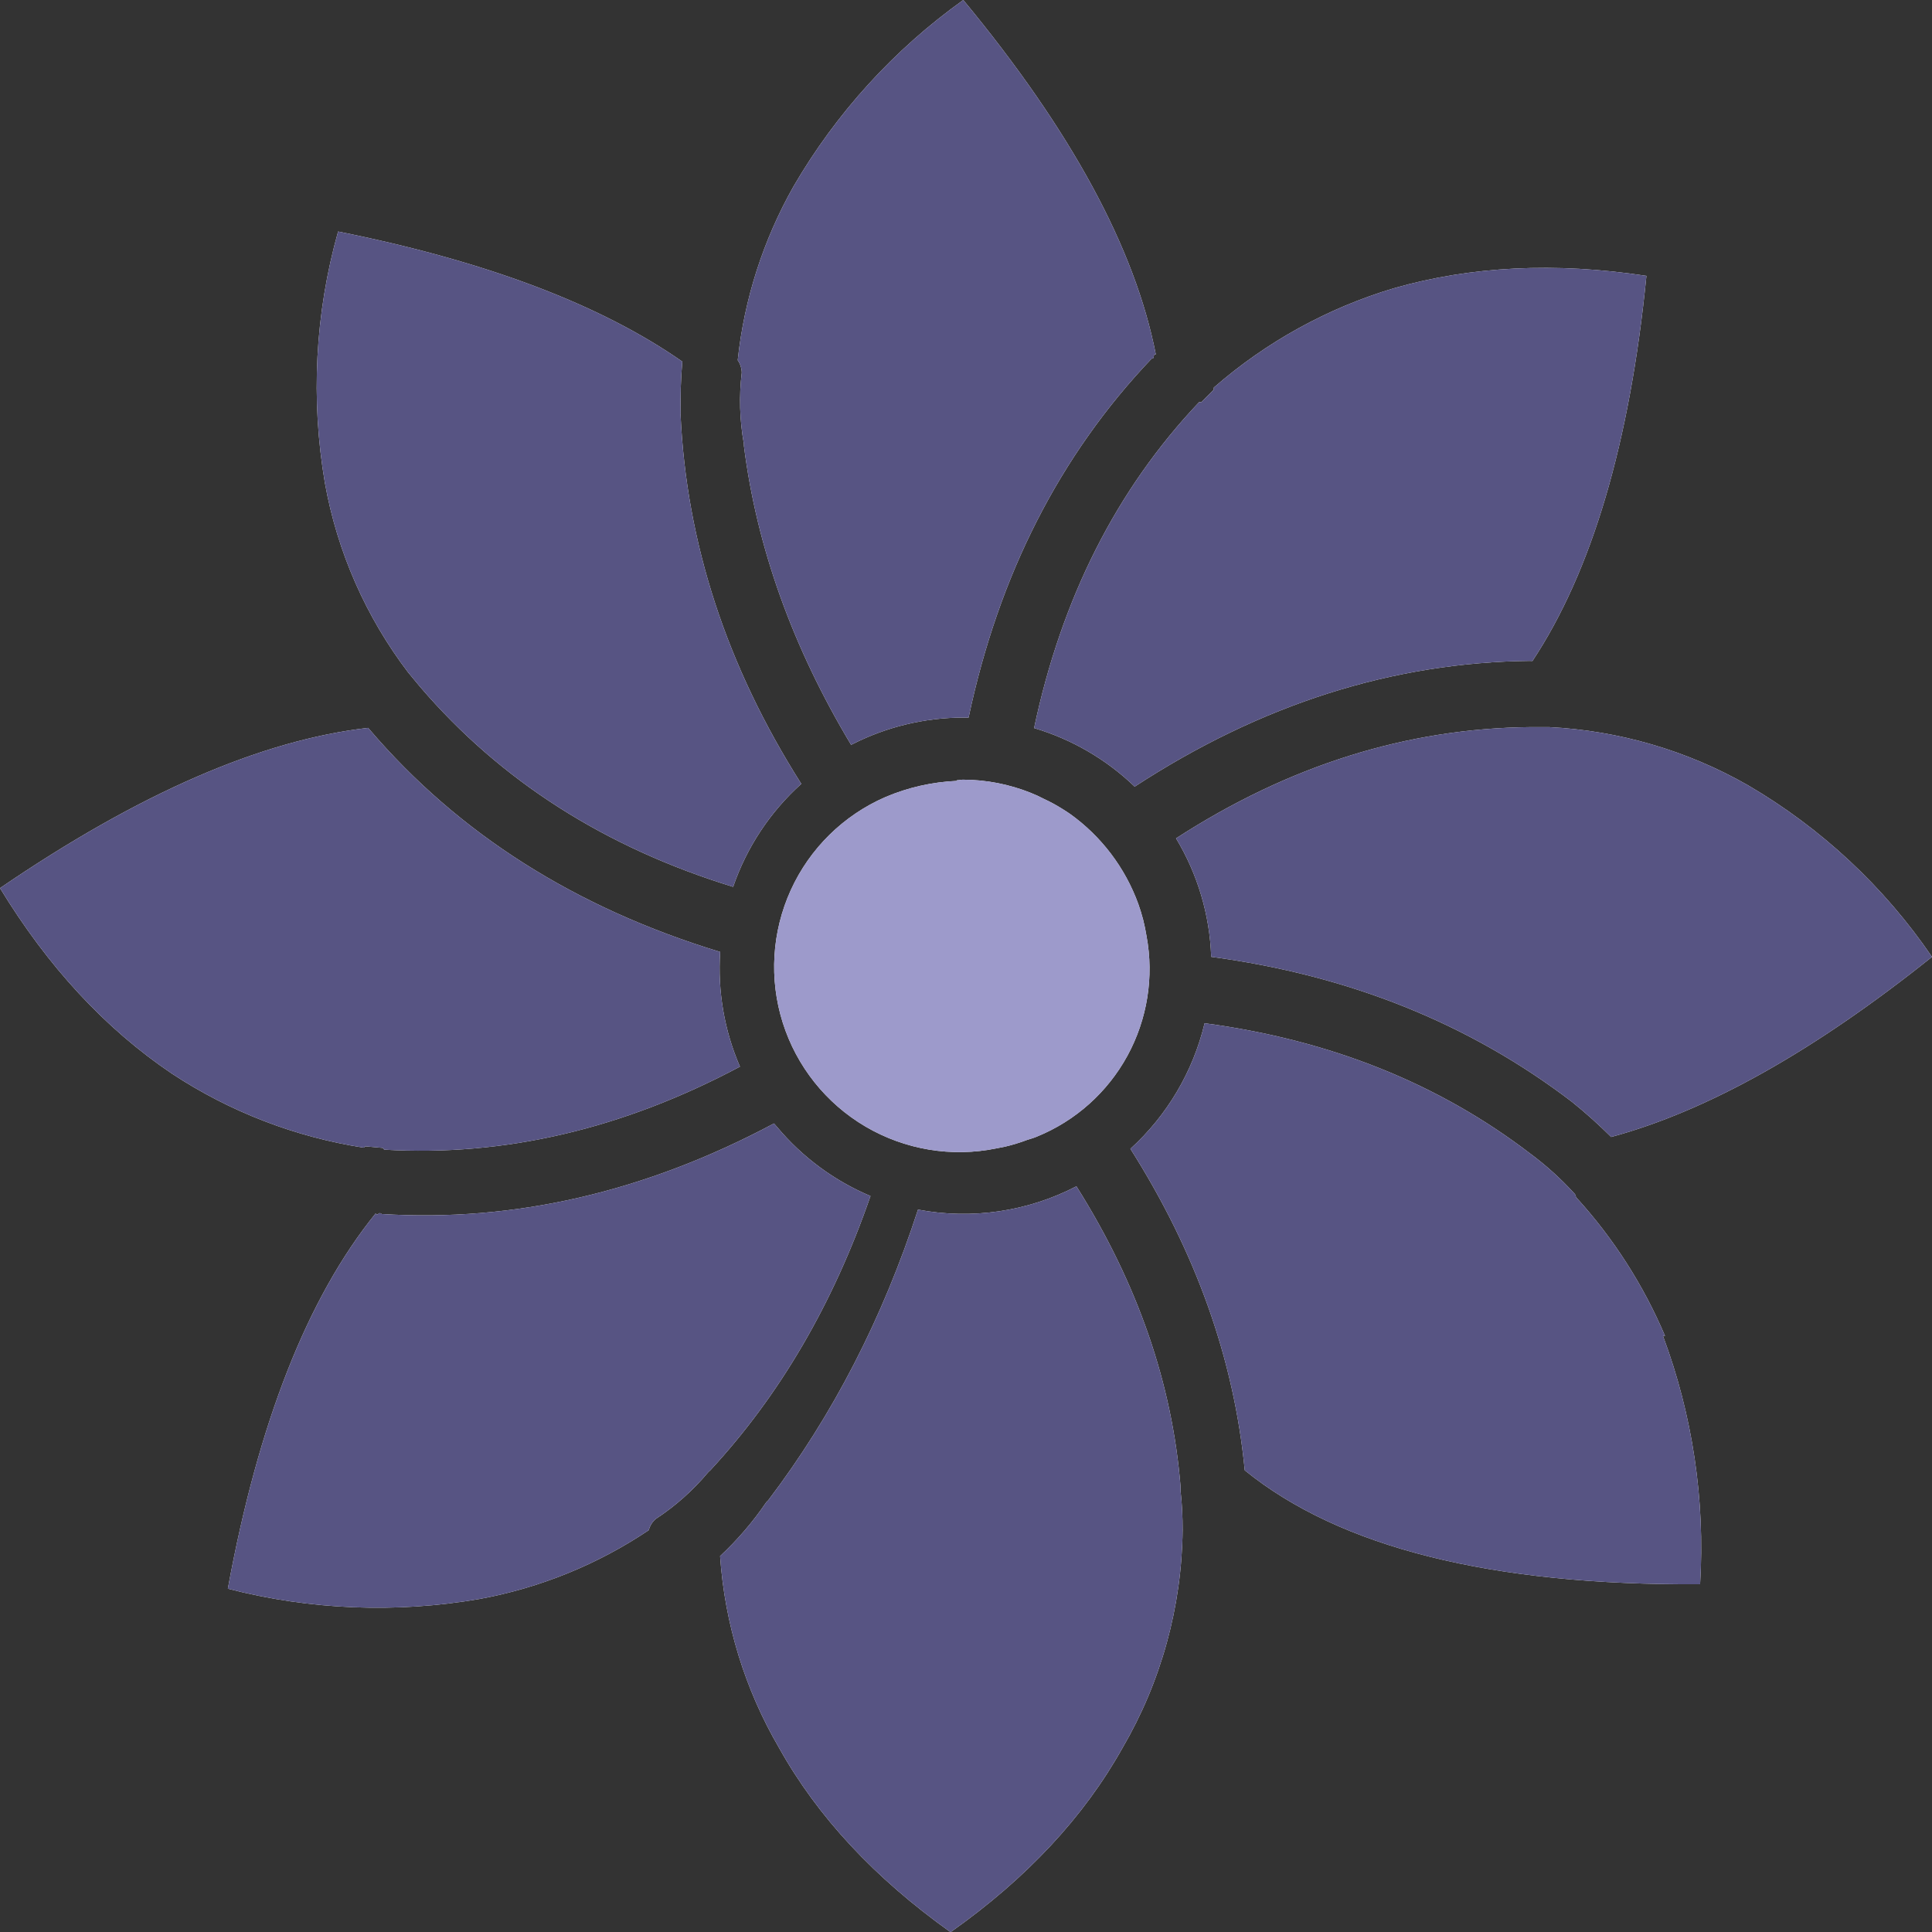
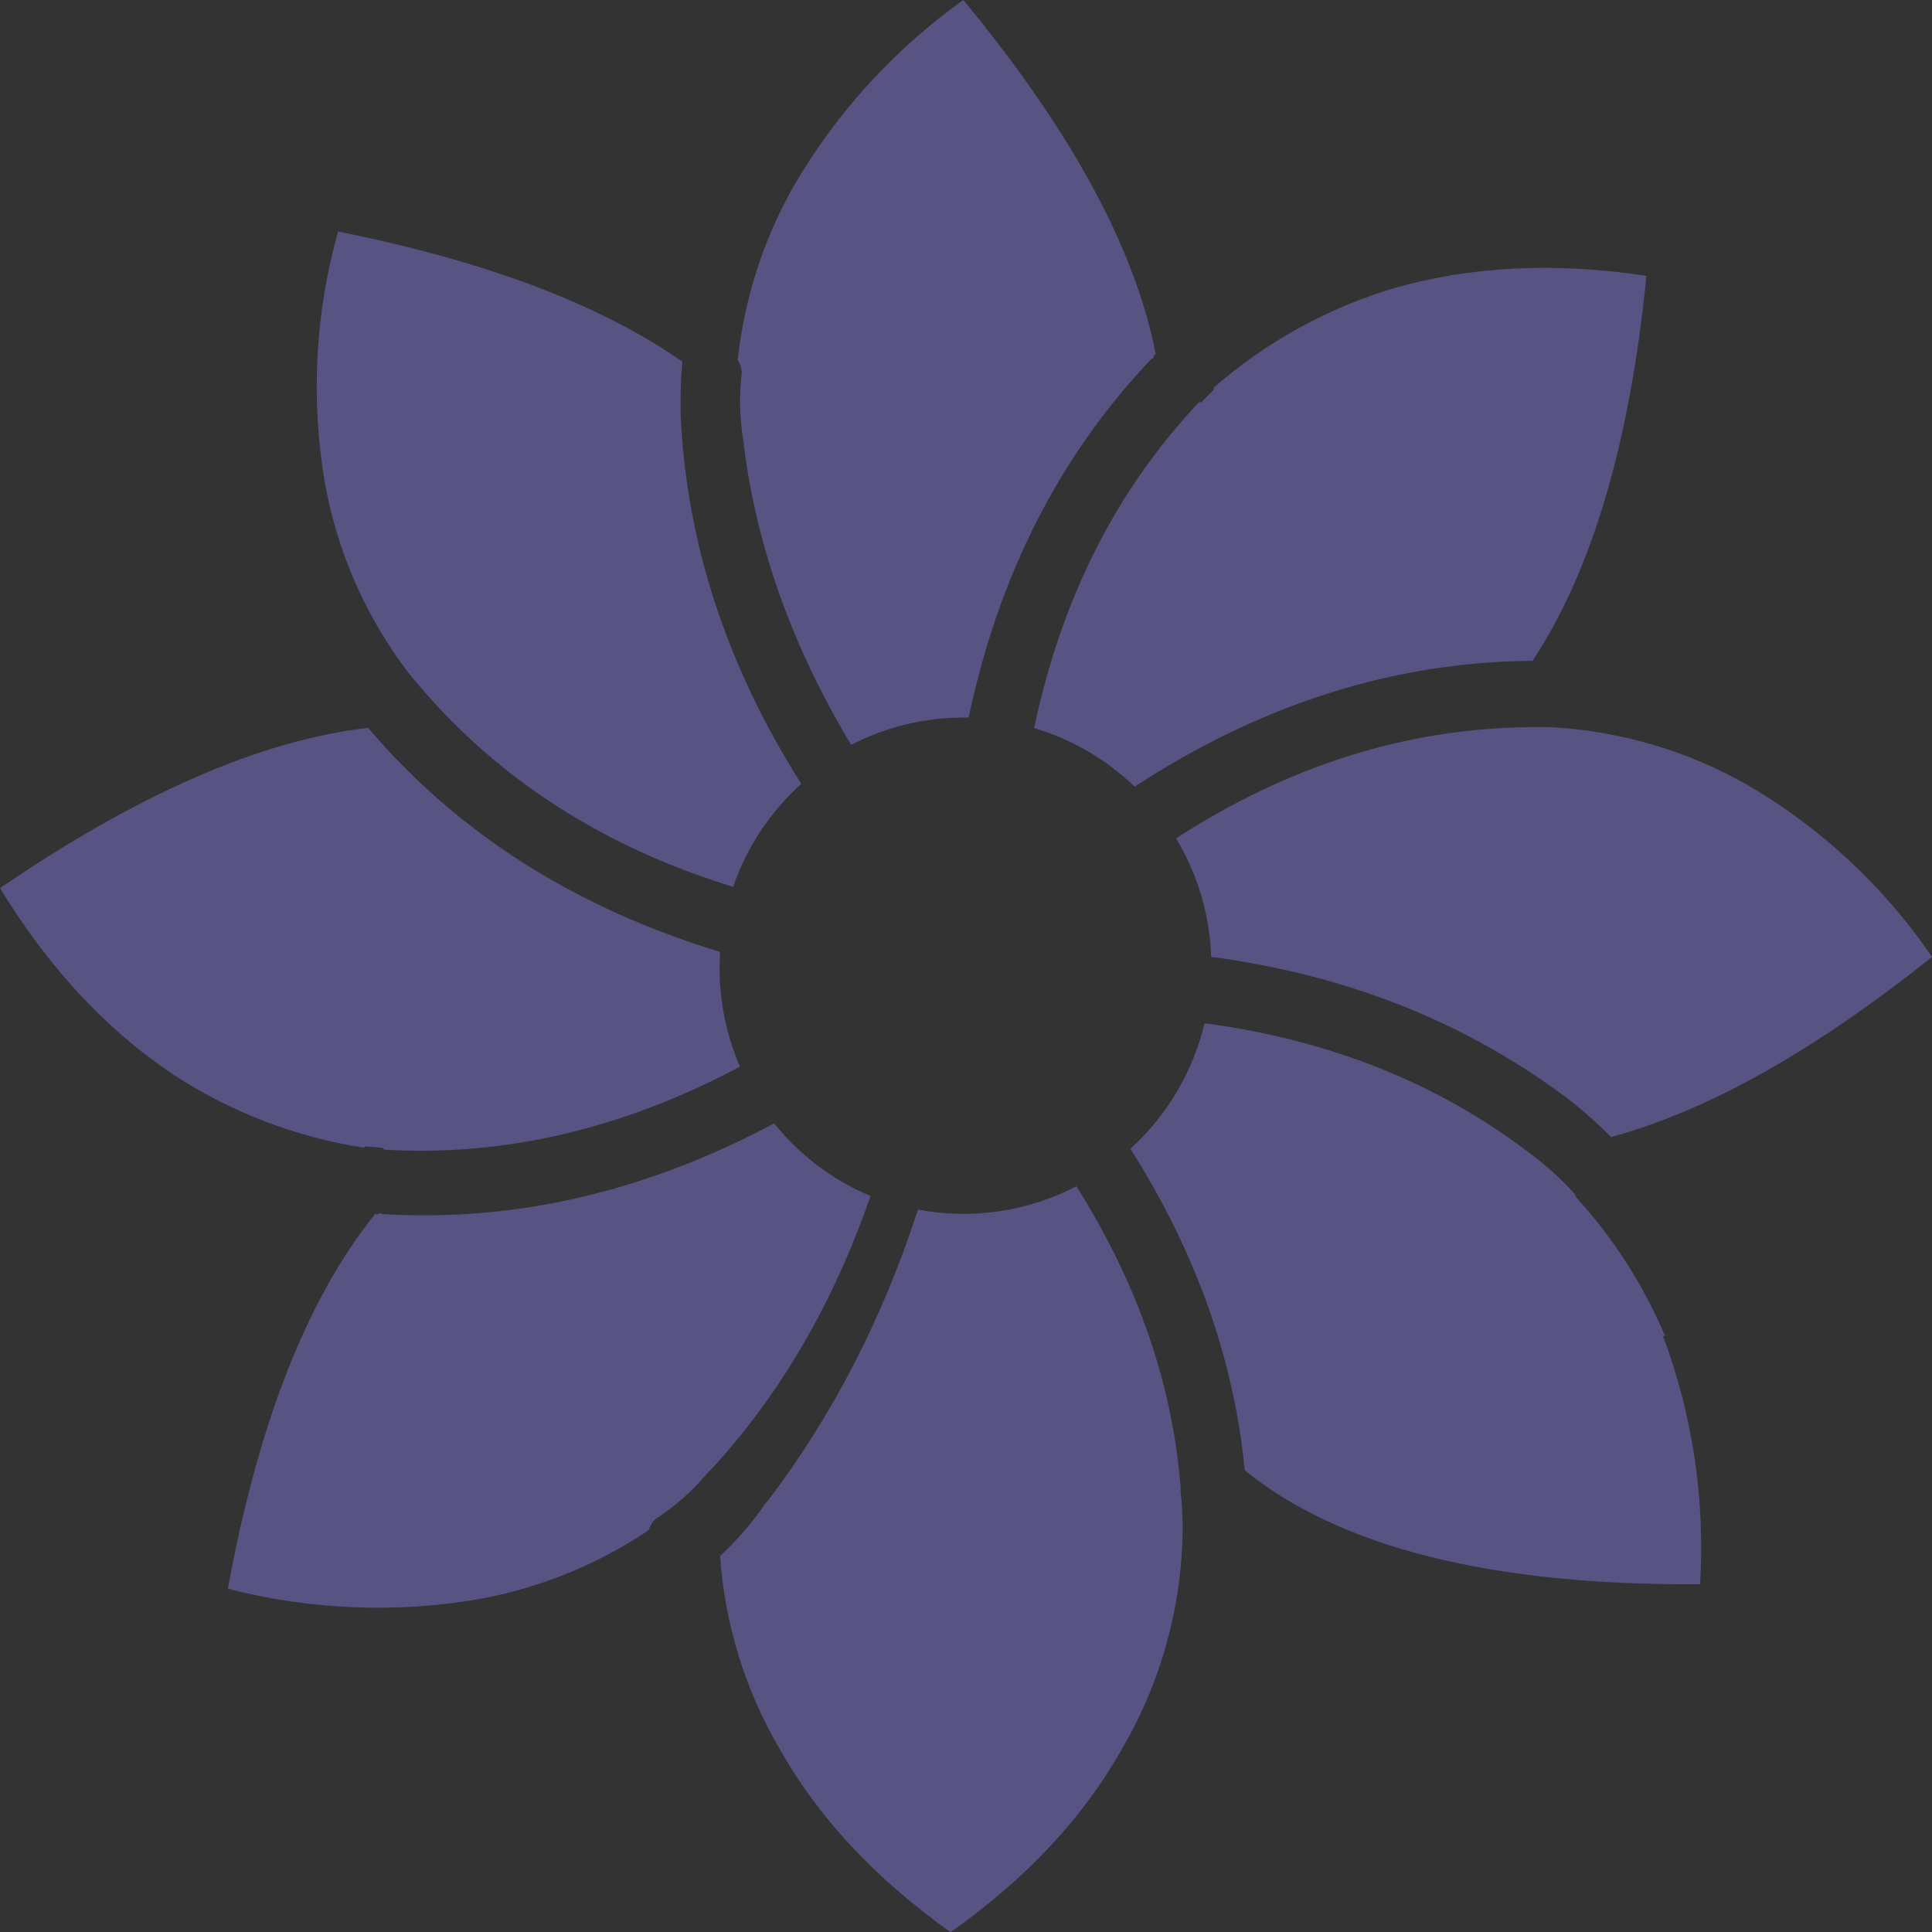
<svg xmlns="http://www.w3.org/2000/svg" width="32" height="32" viewBox="0 0 32 32" fill="none">
  <rect x="0" y="0" width="32" height="32" fill="#333333" stroke="none" />
-   <path d="M18.723 19.028C19.808 20.738 20.439 22.514 20.617 24.353C22.194 25.633 24.707 26.263 28.159 26.24C28.244 24.841 28.035 23.44 27.544 22.127H27.578C27.22 21.283 26.721 20.505 26.103 19.828C26.101 19.801 26.088 19.776 26.068 19.759C25.849 19.52 25.608 19.302 25.348 19.109C23.829 17.946 22.031 17.225 19.952 16.948C19.76 17.749 19.332 18.474 18.723 19.028ZM25.349 10.947H25.383C26.366 9.461 26.996 7.335 27.27 4.569C25.758 4.339 24.364 4.409 23.087 4.774C21.986 5.103 20.969 5.665 20.104 6.42V6.455L19.899 6.661H19.861C18.494 8.105 17.583 9.906 17.128 12.059C17.753 12.245 18.324 12.577 18.794 13.029C20.889 11.662 23.076 10.968 25.349 10.946V10.947ZM26.035 18.249C26.262 18.431 26.479 18.627 26.686 18.832C28.286 18.399 30.056 17.404 32 15.849C31.207 14.686 30.164 13.714 28.948 13.004C27.942 12.43 26.815 12.101 25.658 12.043H25.349C23.303 12.063 21.347 12.677 19.479 13.886C19.837 14.48 20.038 15.155 20.061 15.848C22.348 16.154 24.339 16.954 26.035 18.249V18.249ZM15.205 20.035C16.098 20.204 17.022 20.068 17.829 19.649C18.843 21.259 19.417 22.919 19.554 24.626V24.696C19.578 24.912 19.589 25.129 19.588 25.346C19.574 26.613 19.232 27.854 18.594 28.948C17.954 30.093 17.007 31.111 15.748 32H15.74C14.486 31.106 13.54 30.09 12.903 28.949C12.338 27.98 12.004 26.893 11.927 25.774C12.214 25.506 12.471 25.207 12.692 24.882L12.725 24.849C13.792 23.443 14.619 21.838 15.205 20.035V20.035ZM12.321 7.347V7.38C12.534 9.065 13.126 10.718 14.097 12.337C14.674 12.04 15.314 11.885 15.963 11.885H16.043C16.543 9.522 17.553 7.538 19.075 5.94C19.08 5.941 19.084 5.94 19.089 5.939C19.093 5.937 19.098 5.935 19.101 5.932C19.104 5.928 19.106 5.924 19.108 5.92C19.109 5.915 19.11 5.911 19.109 5.906C19.109 5.901 19.109 5.897 19.111 5.892C19.112 5.888 19.115 5.883 19.118 5.88C19.121 5.876 19.125 5.873 19.13 5.872C19.134 5.87 19.139 5.869 19.144 5.87C18.8 4.11 17.738 2.155 15.955 0C14.81 0.818 13.852 1.87 13.144 3.086C12.642 3.973 12.327 4.953 12.219 5.966C12.261 6.027 12.284 6.098 12.286 6.172C12.239 6.563 12.251 6.958 12.32 7.346H12.321V7.347ZM6.12 12.082L6.097 12.056C4.327 12.258 2.296 13.143 0 14.71C0.796 16.016 1.745 17.04 2.846 17.782C3.805 18.414 4.89 18.833 6.025 19.009L6.051 18.987L6.341 19.013L6.364 19.042C8.35 19.159 10.314 18.701 12.256 17.667C11.997 17.069 11.885 16.417 11.928 15.767C9.533 15.038 7.597 13.811 6.12 12.082V12.082ZM11.274 6.862C11.267 6.571 11.276 6.279 11.301 5.989C9.94 5.04 8.039 4.323 5.6 3.835C5.218 5.191 5.144 6.615 5.382 8.003C5.587 9.143 6.06 10.218 6.762 11.14L6.959 11.377C8.289 12.931 10.018 14.036 12.143 14.689C12.368 14.034 12.757 13.446 13.272 12.983C12.035 11.034 11.369 8.995 11.272 6.863L11.274 6.862ZM11.736 24.378L11.763 24.355C12.916 23.11 13.801 21.595 14.418 19.81C13.819 19.558 13.289 19.166 12.872 18.668L12.82 18.608C10.688 19.745 8.52 20.245 6.319 20.108C6.314 20.098 6.306 20.095 6.295 20.094C6.29 20.093 6.285 20.094 6.281 20.095C6.276 20.097 6.272 20.099 6.269 20.103C6.266 20.107 6.262 20.11 6.257 20.111C6.253 20.113 6.248 20.114 6.243 20.113C6.234 20.113 6.226 20.107 6.221 20.099C5.093 21.493 4.278 23.565 3.774 26.314C5.136 26.666 6.558 26.724 7.944 26.484C8.946 26.3 9.9 25.912 10.746 25.344C10.764 25.272 10.804 25.208 10.86 25.159C11.189 24.944 11.484 24.68 11.736 24.378V24.378ZM17.017 18.879C17.069 18.862 17.124 18.848 17.174 18.826C17.813 18.566 18.342 18.093 18.673 17.488C19.003 16.883 19.116 16.182 18.99 15.504C18.975 15.414 18.957 15.325 18.935 15.237C18.912 15.147 18.884 15.058 18.853 14.97C18.635 14.372 18.243 13.854 17.726 13.483C17.683 13.454 17.64 13.424 17.594 13.397C17.497 13.336 17.396 13.281 17.292 13.233C17.22 13.195 17.146 13.161 17.07 13.131C16.714 12.989 16.334 12.915 15.951 12.914C15.915 12.914 15.881 12.923 15.847 12.924V12.934C15.441 12.952 15.041 13.042 14.667 13.201C13.971 13.503 13.412 14.053 13.098 14.743C12.784 15.434 12.736 16.216 12.965 16.94C13.194 17.663 13.682 18.276 14.336 18.66C14.991 19.044 15.764 19.173 16.507 19.02L16.64 18.994C16.768 18.964 16.894 18.926 17.017 18.879V18.879Z" fill="white" />
  <path d="M18.723 19.028C19.808 20.738 20.439 22.514 20.617 24.353C22.194 25.633 24.707 26.263 28.159 26.24C28.244 24.841 28.035 23.44 27.544 22.127H27.578C27.22 21.283 26.721 20.505 26.103 19.828C26.101 19.801 26.088 19.776 26.068 19.759C25.849 19.52 25.608 19.302 25.348 19.109C23.829 17.946 22.031 17.225 19.952 16.948C19.76 17.749 19.332 18.474 18.723 19.028ZM25.349 10.947H25.383C26.366 9.461 26.996 7.335 27.27 4.569C25.758 4.339 24.364 4.409 23.087 4.774C21.986 5.103 20.969 5.665 20.104 6.42V6.455L19.899 6.661H19.861C18.494 8.105 17.583 9.906 17.128 12.059C17.753 12.245 18.324 12.577 18.794 13.029C20.889 11.662 23.076 10.968 25.349 10.946V10.947ZM26.035 18.249C26.262 18.431 26.479 18.627 26.686 18.832C28.286 18.399 30.056 17.404 32 15.849C31.207 14.686 30.164 13.714 28.948 13.004C27.942 12.43 26.815 12.101 25.658 12.043H25.349C23.303 12.063 21.347 12.677 19.479 13.886C19.837 14.48 20.038 15.155 20.061 15.848C22.348 16.154 24.339 16.954 26.035 18.249V18.249ZM15.205 20.035C16.098 20.204 17.022 20.068 17.829 19.649C18.843 21.259 19.417 22.919 19.554 24.626V24.696C19.578 24.912 19.589 25.129 19.588 25.346C19.574 26.613 19.232 27.854 18.594 28.948C17.954 30.093 17.007 31.111 15.748 32H15.74C14.486 31.106 13.54 30.09 12.903 28.949C12.338 27.98 12.004 26.893 11.927 25.774C12.214 25.506 12.471 25.207 12.692 24.882L12.725 24.849C13.792 23.443 14.619 21.838 15.205 20.035V20.035ZM12.321 7.347V7.38C12.534 9.065 13.126 10.718 14.097 12.337C14.674 12.04 15.314 11.885 15.963 11.885H16.043C16.543 9.522 17.553 7.538 19.075 5.94C19.08 5.941 19.084 5.94 19.089 5.939C19.093 5.937 19.098 5.935 19.101 5.932C19.104 5.928 19.106 5.924 19.108 5.92C19.109 5.915 19.11 5.911 19.109 5.906C19.109 5.901 19.109 5.897 19.111 5.892C19.112 5.888 19.115 5.883 19.118 5.88C19.121 5.876 19.125 5.873 19.13 5.872C19.134 5.87 19.139 5.869 19.144 5.87C18.8 4.11 17.738 2.155 15.955 0C14.81 0.818 13.852 1.87 13.144 3.086C12.642 3.973 12.327 4.953 12.219 5.966C12.261 6.027 12.284 6.098 12.286 6.172C12.239 6.563 12.251 6.958 12.32 7.346H12.321V7.347ZM6.12 12.082L6.097 12.056C4.327 12.258 2.296 13.143 0 14.71C0.796 16.016 1.745 17.04 2.846 17.782C3.805 18.414 4.89 18.833 6.025 19.009L6.051 18.987L6.341 19.013L6.364 19.042C8.35 19.159 10.314 18.701 12.256 17.667C11.997 17.069 11.885 16.417 11.928 15.767C9.533 15.038 7.597 13.811 6.12 12.082V12.082ZM11.274 6.862C11.267 6.571 11.276 6.279 11.301 5.989C9.94 5.04 8.039 4.323 5.6 3.835C5.218 5.191 5.144 6.615 5.382 8.003C5.587 9.143 6.06 10.218 6.762 11.14L6.959 11.377C8.289 12.931 10.018 14.036 12.143 14.689C12.368 14.034 12.757 13.446 13.272 12.983C12.035 11.034 11.369 8.995 11.272 6.863L11.274 6.862ZM11.736 24.378L11.763 24.355C12.916 23.11 13.801 21.595 14.418 19.81C13.819 19.558 13.289 19.166 12.872 18.668L12.82 18.608C10.688 19.745 8.52 20.245 6.319 20.108C6.314 20.098 6.306 20.095 6.295 20.094C6.29 20.093 6.285 20.094 6.281 20.095C6.276 20.097 6.272 20.099 6.269 20.103C6.266 20.107 6.262 20.11 6.257 20.111C6.253 20.113 6.248 20.114 6.243 20.113C6.234 20.113 6.226 20.107 6.221 20.099C5.093 21.493 4.278 23.565 3.774 26.314C5.136 26.666 6.558 26.724 7.944 26.484C8.946 26.3 9.9 25.912 10.746 25.344C10.764 25.272 10.804 25.208 10.86 25.159C11.189 24.944 11.484 24.68 11.736 24.378V24.378Z" fill="#575483" />
-   <path d="M17.017 18.88C17.069 18.862 17.124 18.848 17.174 18.826C17.813 18.566 18.342 18.093 18.673 17.488C19.003 16.883 19.116 16.182 18.99 15.504C18.975 15.414 18.957 15.325 18.935 15.237C18.912 15.147 18.884 15.058 18.853 14.97C18.635 14.372 18.243 13.854 17.726 13.483C17.683 13.454 17.64 13.424 17.594 13.397C17.497 13.336 17.396 13.281 17.292 13.233C17.22 13.195 17.146 13.161 17.07 13.131C16.714 12.989 16.334 12.915 15.951 12.914C15.915 12.914 15.881 12.923 15.847 12.924V12.934C15.441 12.952 15.041 13.042 14.667 13.201C13.971 13.503 13.412 14.053 13.098 14.743C12.784 15.434 12.736 16.216 12.965 16.94C13.194 17.663 13.682 18.276 14.336 18.66C14.991 19.044 15.764 19.173 16.507 19.02L16.64 18.994C16.768 18.964 16.894 18.926 17.017 18.879V18.88Z" fill="#9D9ACB" />
</svg>